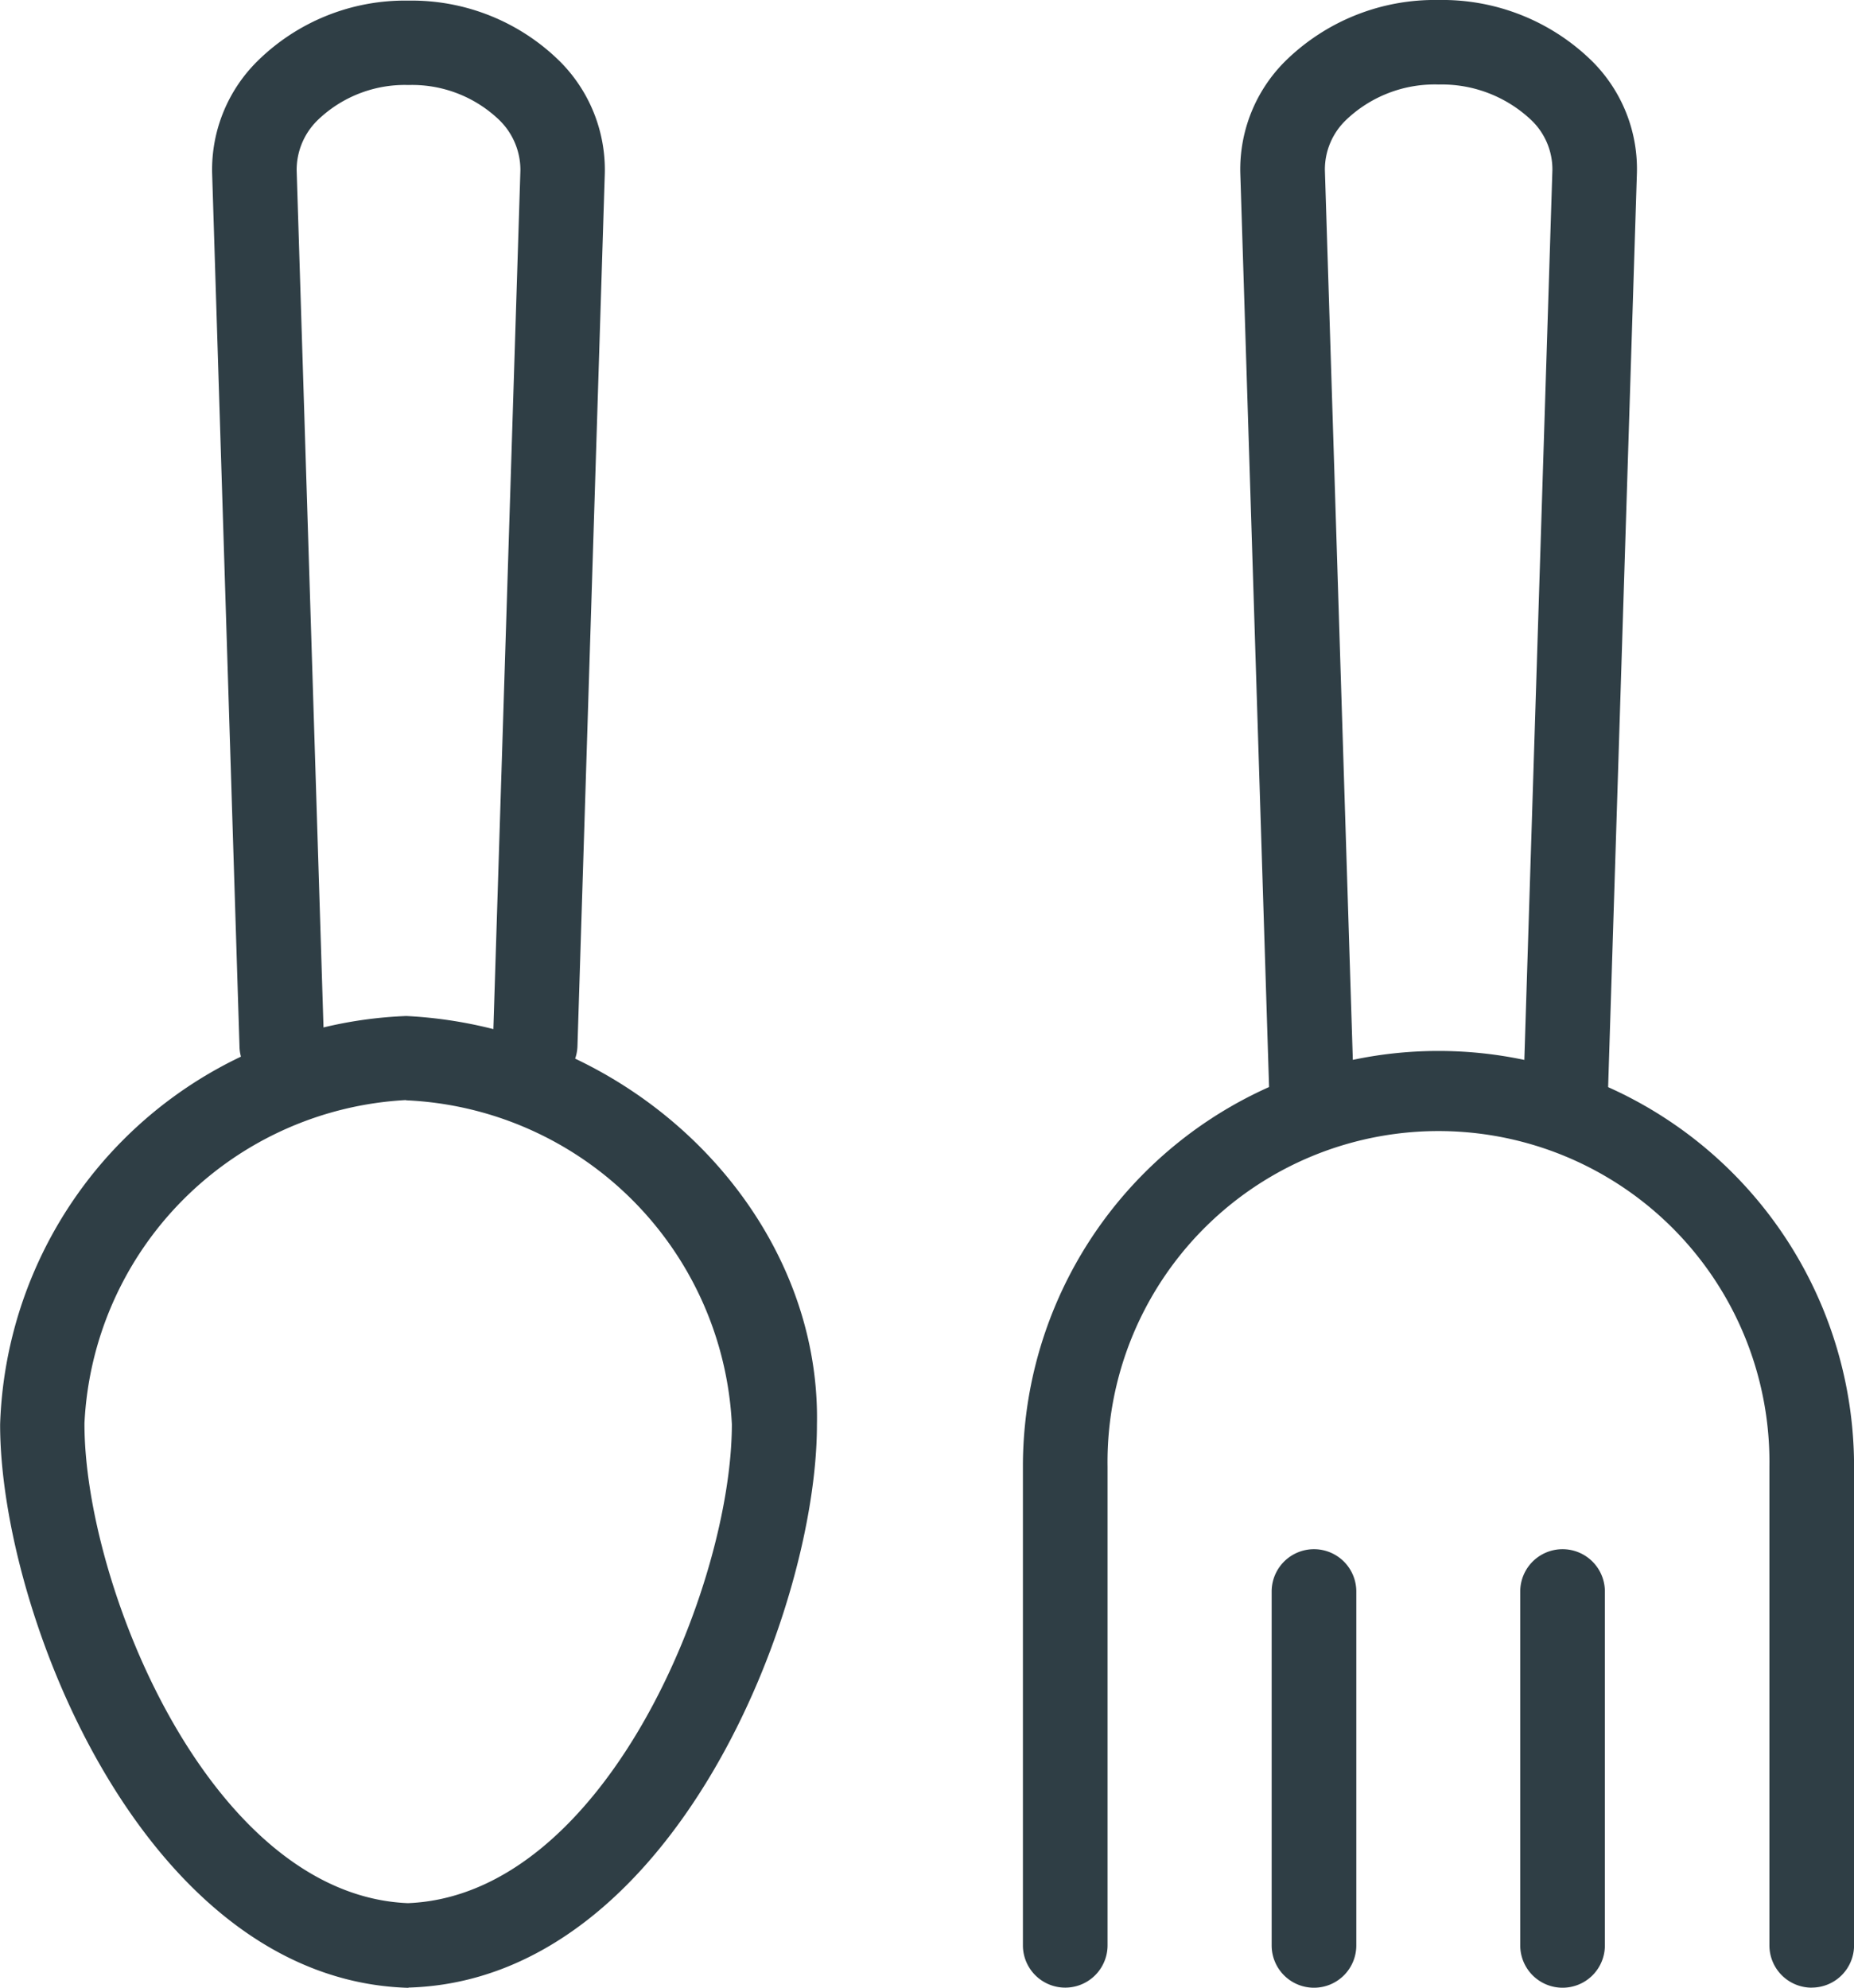
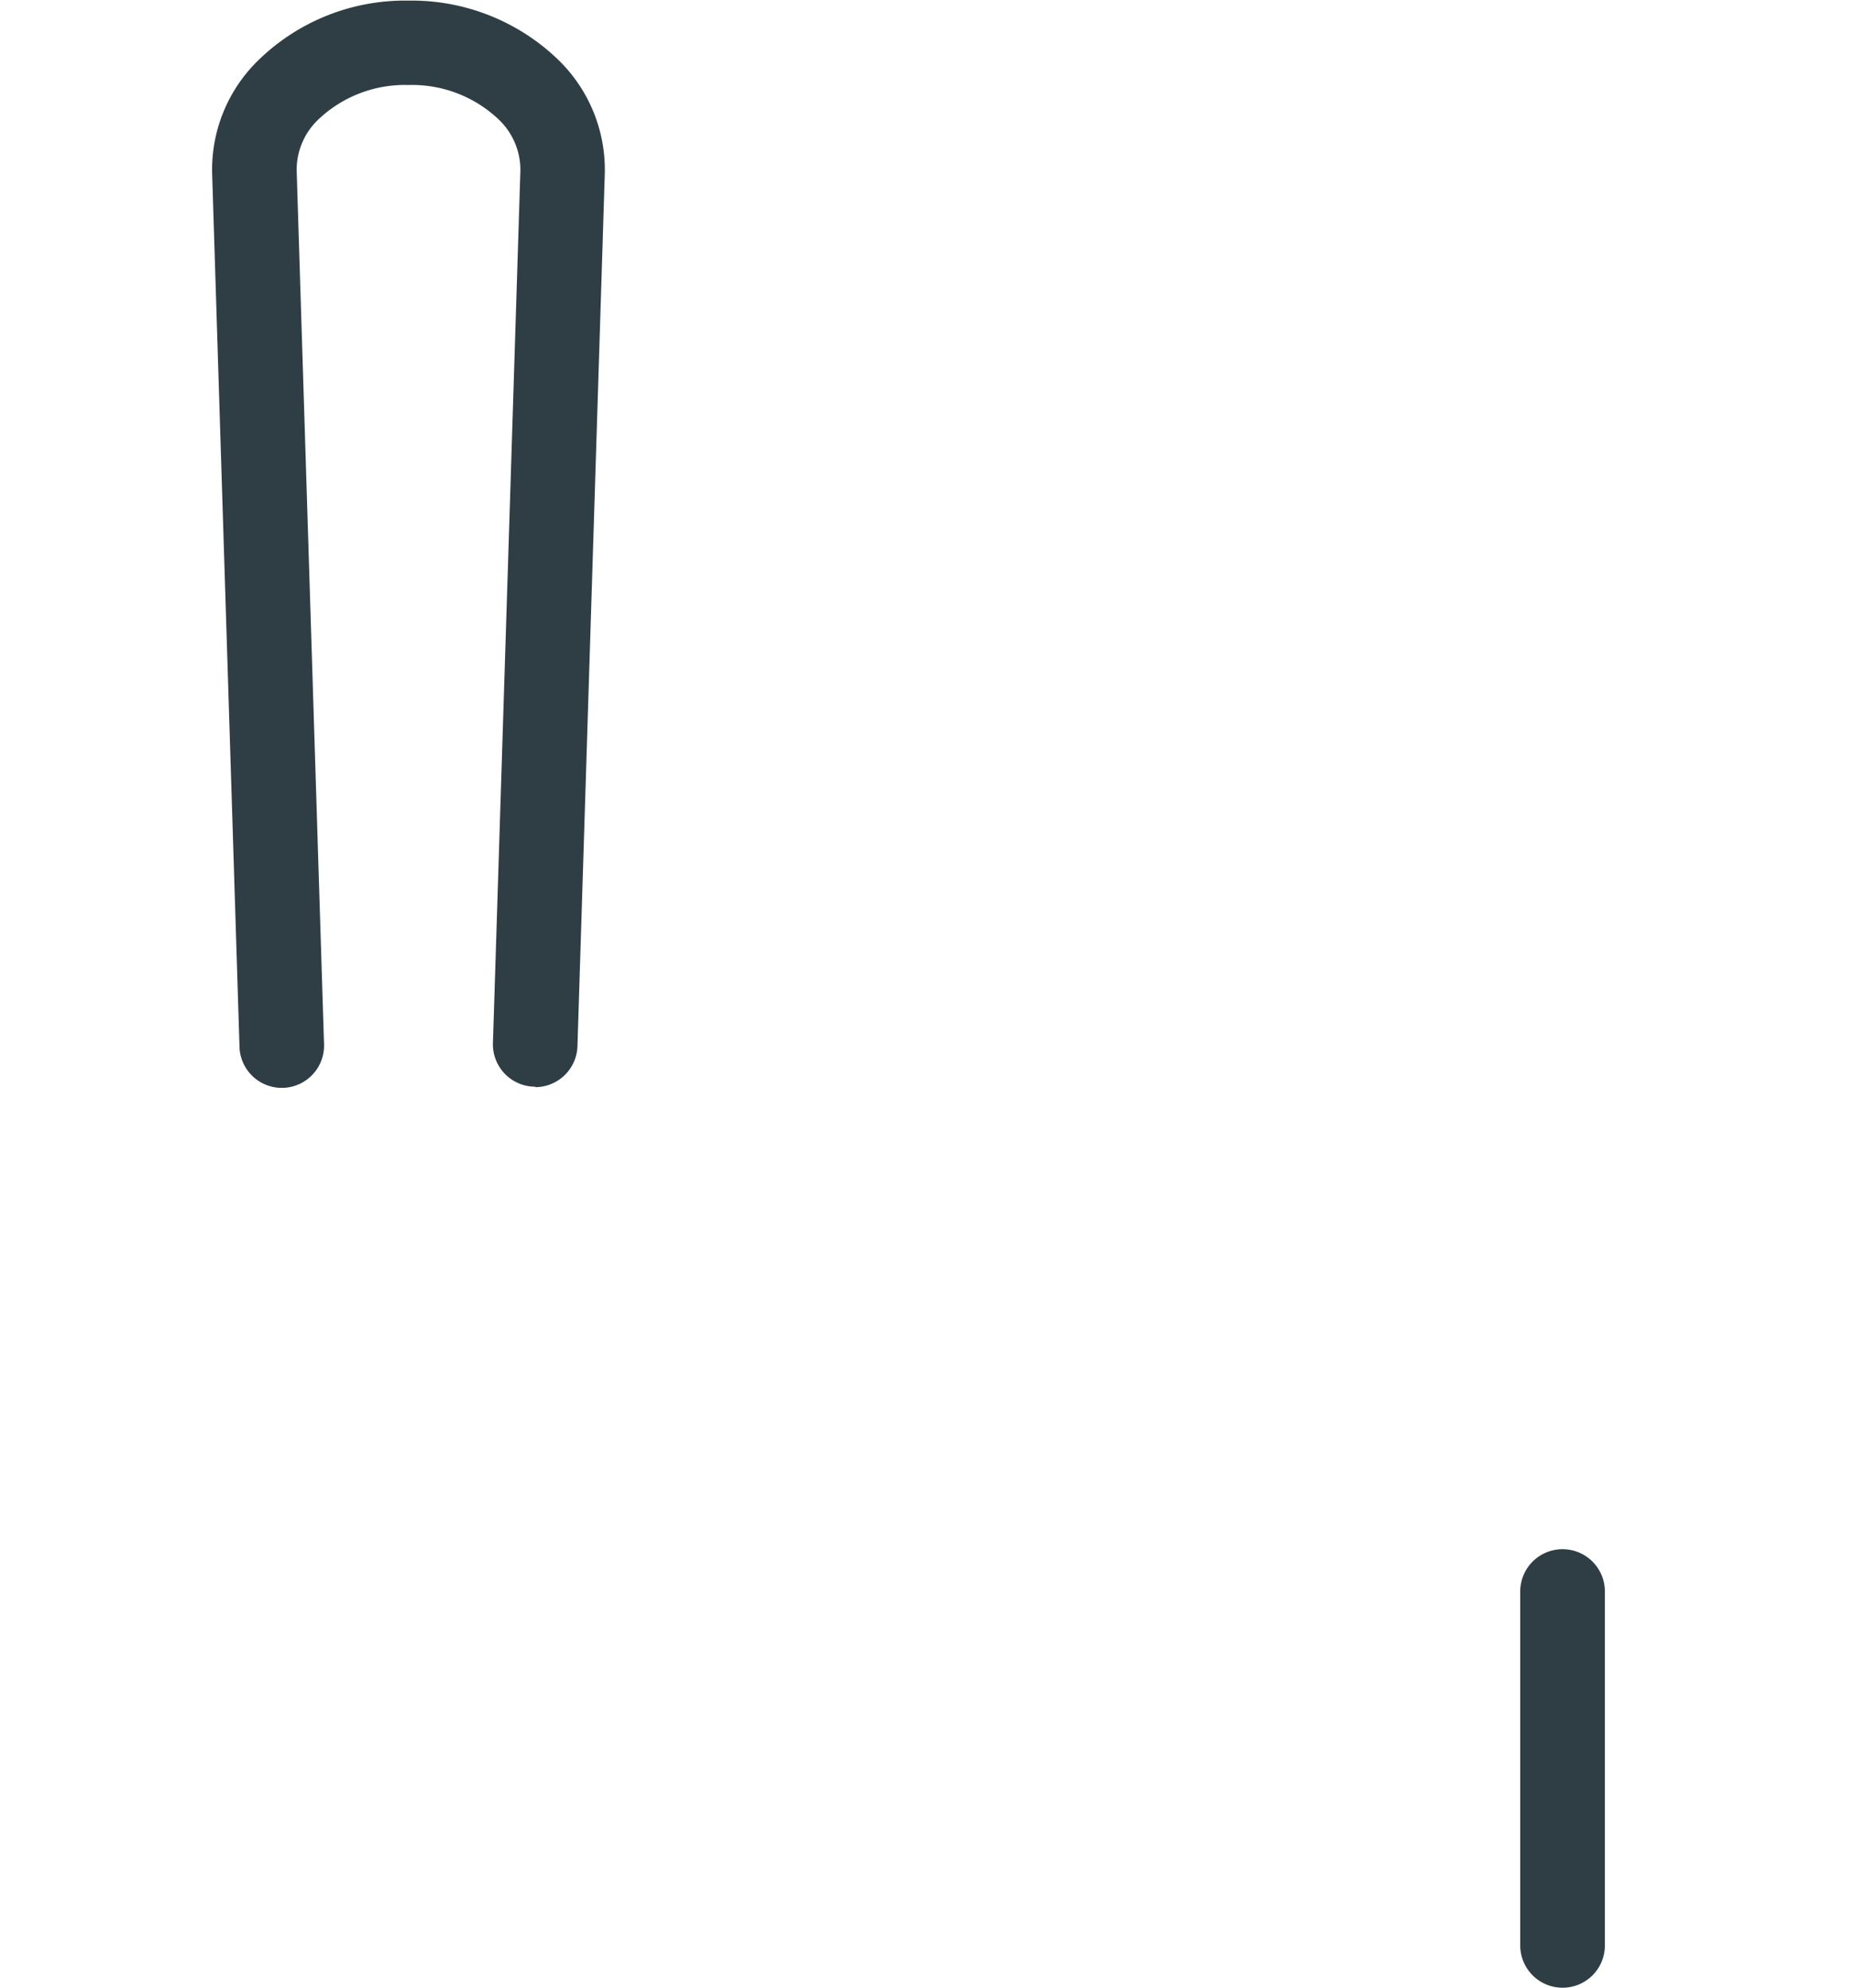
<svg xmlns="http://www.w3.org/2000/svg" width="30.379" height="32.575" viewBox="0 0 30.379 32.575">
  <g id="お食事" transform="translate(-587.758 -14.855)">
-     <path id="パス_102" data-name="パス 102" d="M314.309,32.876l-.022,0c-4.323-.143-6.673-6.175-6.669-9.234a6.923,6.923,0,0,1,6.656-6.691c3.747.186,6.8,3.256,6.728,6.7,0,3.046-2.353,9.08-6.671,9.221l-.022,0m-.035-14.544A5.572,5.572,0,0,0,309,23.625c-.006,2.645,2.059,7.732,5.3,7.864,3.243-.128,5.308-5.219,5.308-7.849a5.594,5.594,0,0,0-5.344-5.308" transform="translate(280.142 14.554)" fill="#2f3e45" />
    <path id="パス_103" data-name="パス 103" d="M314.782,25.8h-.022a.694.694,0,0,1-.671-.714l.45-14.3a1.141,1.141,0,0,0-.344-.825,2.062,2.062,0,0,0-1.489-.576h0a2.056,2.056,0,0,0-1.487.574,1.138,1.138,0,0,0-.346.825l.448,14.306a.693.693,0,1,1-1.385.043l-.448-14.3a2.5,2.5,0,0,1,.734-1.831,3.439,3.439,0,0,1,2.483-1h0a3.454,3.454,0,0,1,2.485,1,2.512,2.512,0,0,1,.732,1.835l-.448,14.3a.694.694,0,0,1-.693.671" transform="translate(281.746 6.863)" fill="#2f3e45" />
-     <path id="パス_104" data-name="パス 104" d="M323.878,26.744h-.022a.694.694,0,0,1-.671-.714l.481-15.252a1.116,1.116,0,0,0-.342-.814,2.133,2.133,0,0,0-1.522-.587h0a2.1,2.1,0,0,0-1.52.584,1.124,1.124,0,0,0-.344.816l.479,15.254a.693.693,0,1,1-1.385.043l-.48-15.25A2.5,2.5,0,0,1,319.283,9,3.49,3.49,0,0,1,321.8,7.992h0A3.5,3.5,0,0,1,324.322,9a2.492,2.492,0,0,1,.729,1.823l-.48,15.247a.694.694,0,0,1-.693.671" transform="translate(289.529 6.863)" fill="#2f3e45" />
-     <path id="パス_105" data-name="パス 105" d="M329.559,32.608a.693.693,0,0,1-.693-.693V24.067a5.423,5.423,0,1,0-10.845,0v7.847a.693.693,0,0,1-1.387,0V24.067a6.809,6.809,0,0,1,13.619,0v7.847a.693.693,0,0,1-.693.693" transform="translate(287.885 14.82)" fill="#2f3e45" />
-     <path id="パス_106" data-name="パス 106" d="M319.52,28.836a.693.693,0,0,1-.693-.693v-5.8a.693.693,0,0,1,1.387,0v5.8a.693.693,0,0,1-.693.693" transform="translate(289.768 18.593)" fill="#2f3e45" />
    <path id="パス_107" data-name="パス 107" d="M321.716,28.836a.694.694,0,0,1-.7-.693v-5.8a.693.693,0,0,1,1.387,0v5.8a.693.693,0,0,1-.691.693" transform="translate(291.652 18.593)" fill="#2f3e45" />
  </g>
</svg>